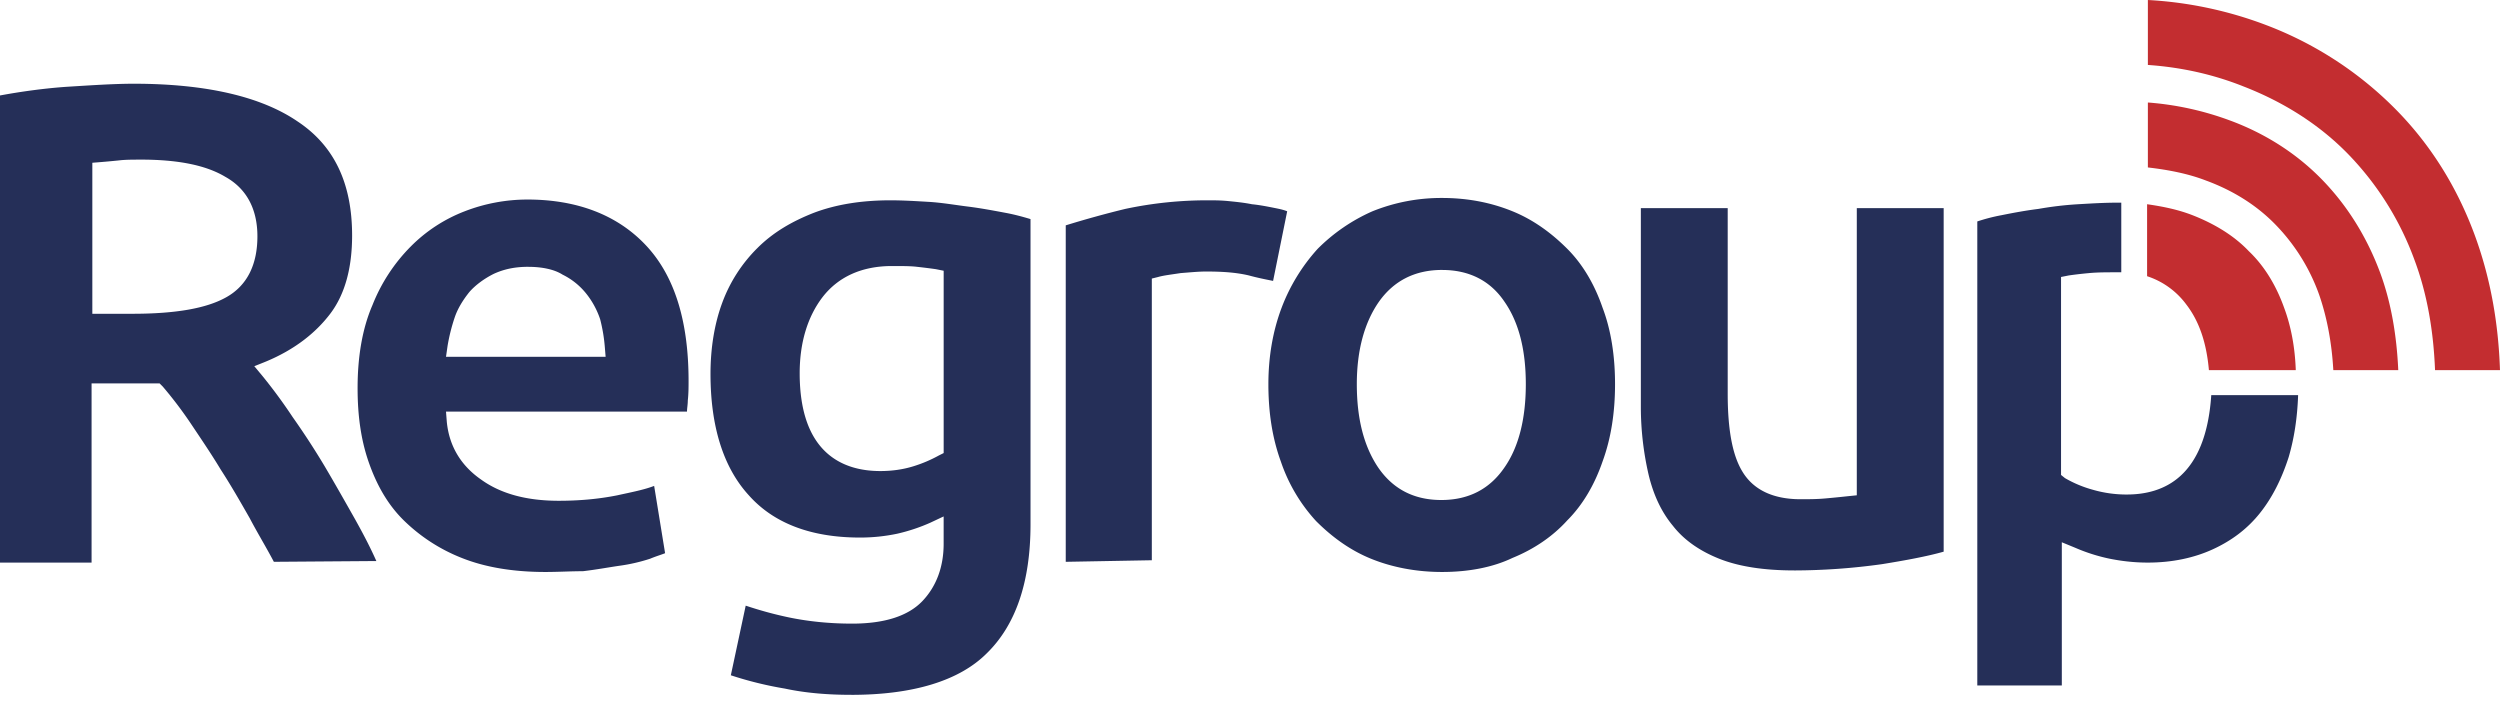
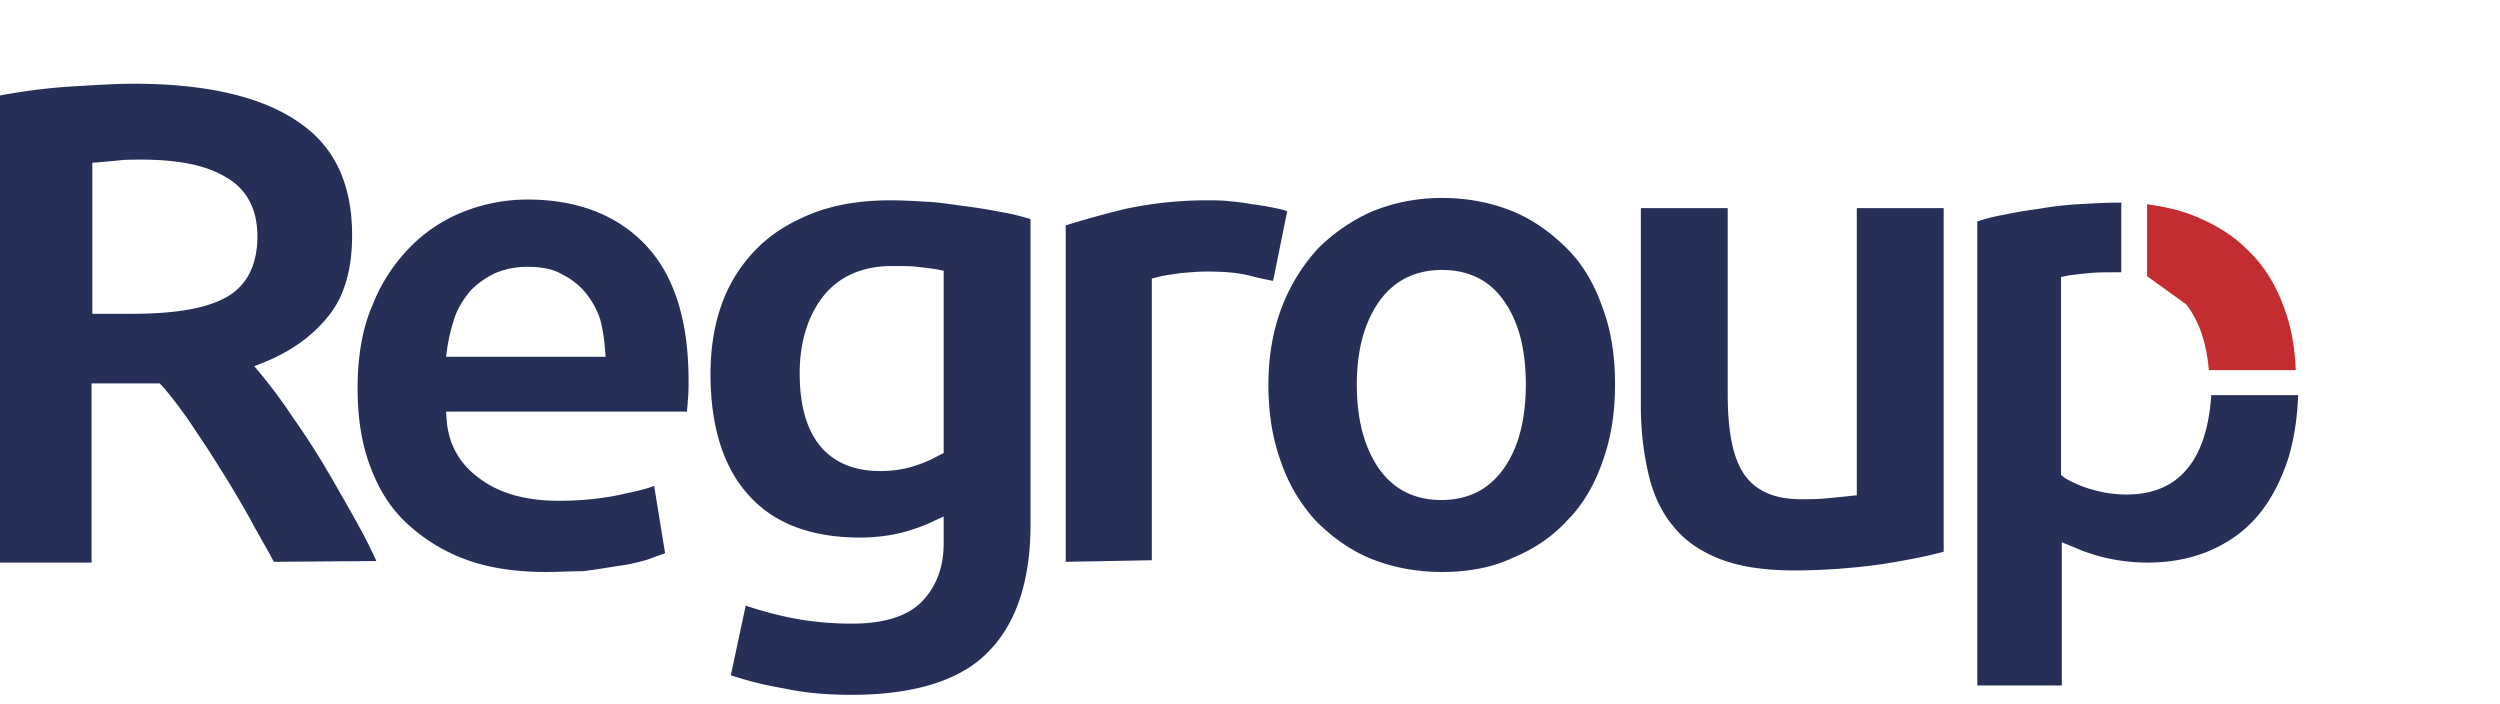
<svg xmlns="http://www.w3.org/2000/svg" width="135" height="38" viewBox="0 0 135 38" fill="none">
-   <path d="M121.098 4.648c2.197.845 4.141 2.07 5.704 3.676a16.143 16.143 0 0 1 3.592 5.746c.676 1.817 1.014 3.803 1.098 5.916h3.507c-.084-2.535-.507-4.902-1.309-7.14-.972-2.705-2.451-5.071-4.395-7.015a19.595 19.595 0 0 0-6.929-4.479A21.205 21.205 0 0 0 115.985 0v3.507c1.817.127 3.507.507 5.113 1.14z" fill="#C32D30" />
-   <path d="M119.154 9.76c1.479.55 2.747 1.353 3.761 2.409a10.437 10.437 0 0 1 2.324 3.76c.422 1.226.676 2.578.76 4.057h3.507c-.084-1.86-.38-3.634-.971-5.24-.719-1.943-1.775-3.633-3.127-5.028-1.352-1.394-3.042-2.493-4.986-3.211a16.218 16.218 0 0 0-4.437-.972v3.507c1.099.127 2.198.338 3.169.719z" fill="#C32D30" />
-   <path d="M118.056 16.437c.718.93 1.099 2.112 1.225 3.549h4.691c-.043-1.225-.254-2.366-.634-3.38-.423-1.183-1.057-2.24-1.902-3.043-.803-.845-1.859-1.479-3.042-1.943-.761-.296-1.563-.465-2.451-.592v3.887a4.278 4.278 0 0 1 2.113 1.522z" fill="#C32D30" />
+   <path d="M118.056 16.437c.718.93 1.099 2.112 1.225 3.549h4.691c-.043-1.225-.254-2.366-.634-3.38-.423-1.183-1.057-2.24-1.902-3.043-.803-.845-1.859-1.479-3.042-1.943-.761-.296-1.563-.465-2.451-.592v3.887z" fill="#C32D30" />
  <path d="M114.845 26.704a6.502 6.502 0 0 1-1.817-.253 6.315 6.315 0 0 1-1.521-.634l-.211-.17v-10.69l.422-.084c.296-.042.634-.084 1.099-.127.464-.042.929-.042 1.436-.042h.296v-3.76h-.253c-.634 0-1.353.042-2.071.084-.718.042-1.437.127-2.155.254-.676.084-1.352.21-1.986.338a9.846 9.846 0 0 0-1.31.338v25.056h4.564v-7.732l.718.295a9.53 9.53 0 0 0 1.859.592c.634.127 1.31.211 2.071.211 1.31 0 2.493-.253 3.507-.718 1.014-.465 1.859-1.099 2.535-1.944.676-.845 1.183-1.859 1.563-3.042.296-1.014.465-2.113.507-3.338h-4.69c-.296 4.437-2.577 5.366-4.563 5.366zM14.789 30.338c-.423-.803-.888-1.563-1.31-2.366-.507-.888-1.014-1.775-1.563-2.62-.508-.845-1.057-1.648-1.564-2.408a22.016 22.016 0 0 0-1.563-2.07l-.17-.17H4.945v9.676H0V5.155c1.14-.211 2.366-.38 3.55-.465 1.351-.084 2.619-.169 3.675-.169 3.845 0 6.845.676 8.831 2.028 1.986 1.31 2.958 3.338 2.958 6.17 0 1.732-.38 3.168-1.183 4.225-.803 1.056-1.944 1.943-3.465 2.577l-.634.254.423.507a28.18 28.18 0 0 1 1.648 2.24 41.245 41.245 0 0 1 1.732 2.661c.55.93 1.099 1.901 1.648 2.873.423.76.803 1.48 1.14 2.24l-5.534.042zM7.606 8.62c-.423 0-.845 0-1.183.042a54.22 54.22 0 0 1-1.437.127v8.155H7.14c2.366 0 4.014-.296 5.07-.888 1.141-.634 1.69-1.774 1.69-3.295 0-1.48-.591-2.578-1.732-3.212-1.056-.634-2.577-.93-4.563-.93z" fill="#252F58" />
  <path d="M29.45 30.887c-1.732 0-3.253-.253-4.52-.76a9.377 9.377 0 0 1-3.17-2.07c-.845-.846-1.436-1.902-1.859-3.127-.422-1.226-.591-2.536-.591-3.972 0-1.69.253-3.211.802-4.48a9.375 9.375 0 0 1 2.07-3.168 8.293 8.293 0 0 1 2.916-1.902 9.396 9.396 0 0 1 3.38-.633c2.705 0 4.86.845 6.38 2.45 1.564 1.648 2.325 4.099 2.325 7.353 0 .295 0 .675-.042 1.056 0 .211-.043.422-.043.591H24.084l.043.55c.126 1.31.76 2.366 1.859 3.126 1.056.761 2.45 1.141 4.183 1.141 1.056 0 2.112-.084 3.169-.296.76-.168 1.436-.295 1.986-.507l.591 3.634c-.211.085-.507.17-.803.296a9.422 9.422 0 0 1-1.648.38c-.591.085-1.267.212-1.985.296-.634 0-1.352.042-2.029.042zm-.93-16.479c-.718 0-1.309.127-1.858.38-.507.254-.972.592-1.31.973-.338.422-.634.887-.803 1.394a10.012 10.012 0 0 0-.38 1.521l-.085.592h8.62l-.042-.507a8.804 8.804 0 0 0-.254-1.522 4.49 4.49 0 0 0-.76-1.394 3.74 3.74 0 0 0-1.268-1.014c-.465-.296-1.14-.422-1.86-.422zM45.972 37.521c-1.183 0-2.409-.084-3.592-.338a19.603 19.603 0 0 1-2.915-.718l.803-3.76c.76.253 1.52.464 2.324.633 1.014.211 2.154.338 3.422.338 1.775 0 3.042-.422 3.803-1.225.76-.803 1.14-1.86 1.14-3.085v-1.479l-.718.338a9.714 9.714 0 0 1-1.774.592 9.645 9.645 0 0 1-2.028.211c-2.62 0-4.648-.76-6-2.281-1.395-1.522-2.07-3.761-2.07-6.55 0-1.394.21-2.704.633-3.845a8.093 8.093 0 0 1 1.901-2.958c.845-.845 1.86-1.436 3.043-1.901 1.225-.465 2.62-.676 4.14-.676.677 0 1.353.042 2.07.084.72.043 1.438.17 2.114.254.676.084 1.352.211 2.028.338.465.085.93.211 1.352.338V28.31c0 3.127-.803 5.45-2.366 6.972-1.48 1.479-3.972 2.24-7.31 2.24zm2.197-23.155c-1.648 0-2.915.592-3.76 1.69-.803 1.057-1.226 2.451-1.226 4.099 0 4.352 2.366 5.282 4.352 5.282.634 0 1.226-.085 1.775-.254a7.269 7.269 0 0 0 1.394-.591l.254-.127V14.62l-.423-.085a33.4 33.4 0 0 0-1.014-.127c-.338-.042-.803-.042-1.352-.042zM57.55 30.338V12.169a54.65 54.65 0 0 1 3.211-.887 21.24 21.24 0 0 1 4.521-.465c.296 0 .634 0 1.056.042.423.042.846.085 1.268.17.423.041.845.126 1.268.21.211.043.422.085.634.17l-.761 3.76c-.422-.085-.845-.169-1.31-.296-.718-.169-1.479-.211-2.324-.211-.38 0-.803.042-1.352.084-.55.085-.93.127-1.225.212l-.338.084v15.211l-4.648.085zM77.873 30.887c-1.394 0-2.704-.253-3.845-.718-1.14-.465-2.112-1.183-2.957-2.028a9.004 9.004 0 0 1-1.902-3.211c-.465-1.268-.676-2.662-.676-4.183 0-1.522.254-2.916.719-4.141a9.991 9.991 0 0 1 1.943-3.17 9.693 9.693 0 0 1 2.958-2.027 9.934 9.934 0 0 1 3.76-.719c1.395 0 2.662.254 3.803.719 1.141.464 2.113 1.183 2.958 2.028.845.845 1.479 1.943 1.901 3.169.465 1.225.677 2.62.677 4.14 0 1.522-.212 2.916-.677 4.184-.422 1.225-1.056 2.324-1.901 3.169-.803.887-1.817 1.563-2.958 2.028-1.056.507-2.366.76-3.803.76zm0-16.31c-1.478 0-2.62.592-3.422 1.733-.76 1.099-1.183 2.577-1.183 4.437 0 1.859.38 3.338 1.14 4.478.803 1.183 1.944 1.775 3.423 1.775 1.48 0 2.62-.591 3.423-1.775.76-1.098 1.14-2.62 1.14-4.479s-.38-3.337-1.14-4.436c-.76-1.14-1.902-1.732-3.38-1.732zM96.887 30.803c-1.648 0-3-.212-4.056-.634-1.056-.423-1.902-1.014-2.493-1.775-.634-.76-1.056-1.69-1.31-2.746a16.273 16.273 0 0 1-.422-3.676V11.239h4.69v10.014c0 1.944.253 3.338.802 4.226.592.972 1.648 1.479 3.127 1.479.423 0 .888 0 1.352-.043.465-.042.888-.084 1.268-.126l.422-.043V11.24h4.691v18.55c-.888.253-2.029.464-3.338.676a34.665 34.665 0 0 1-4.733.338z" fill="#252F58" />
</svg>